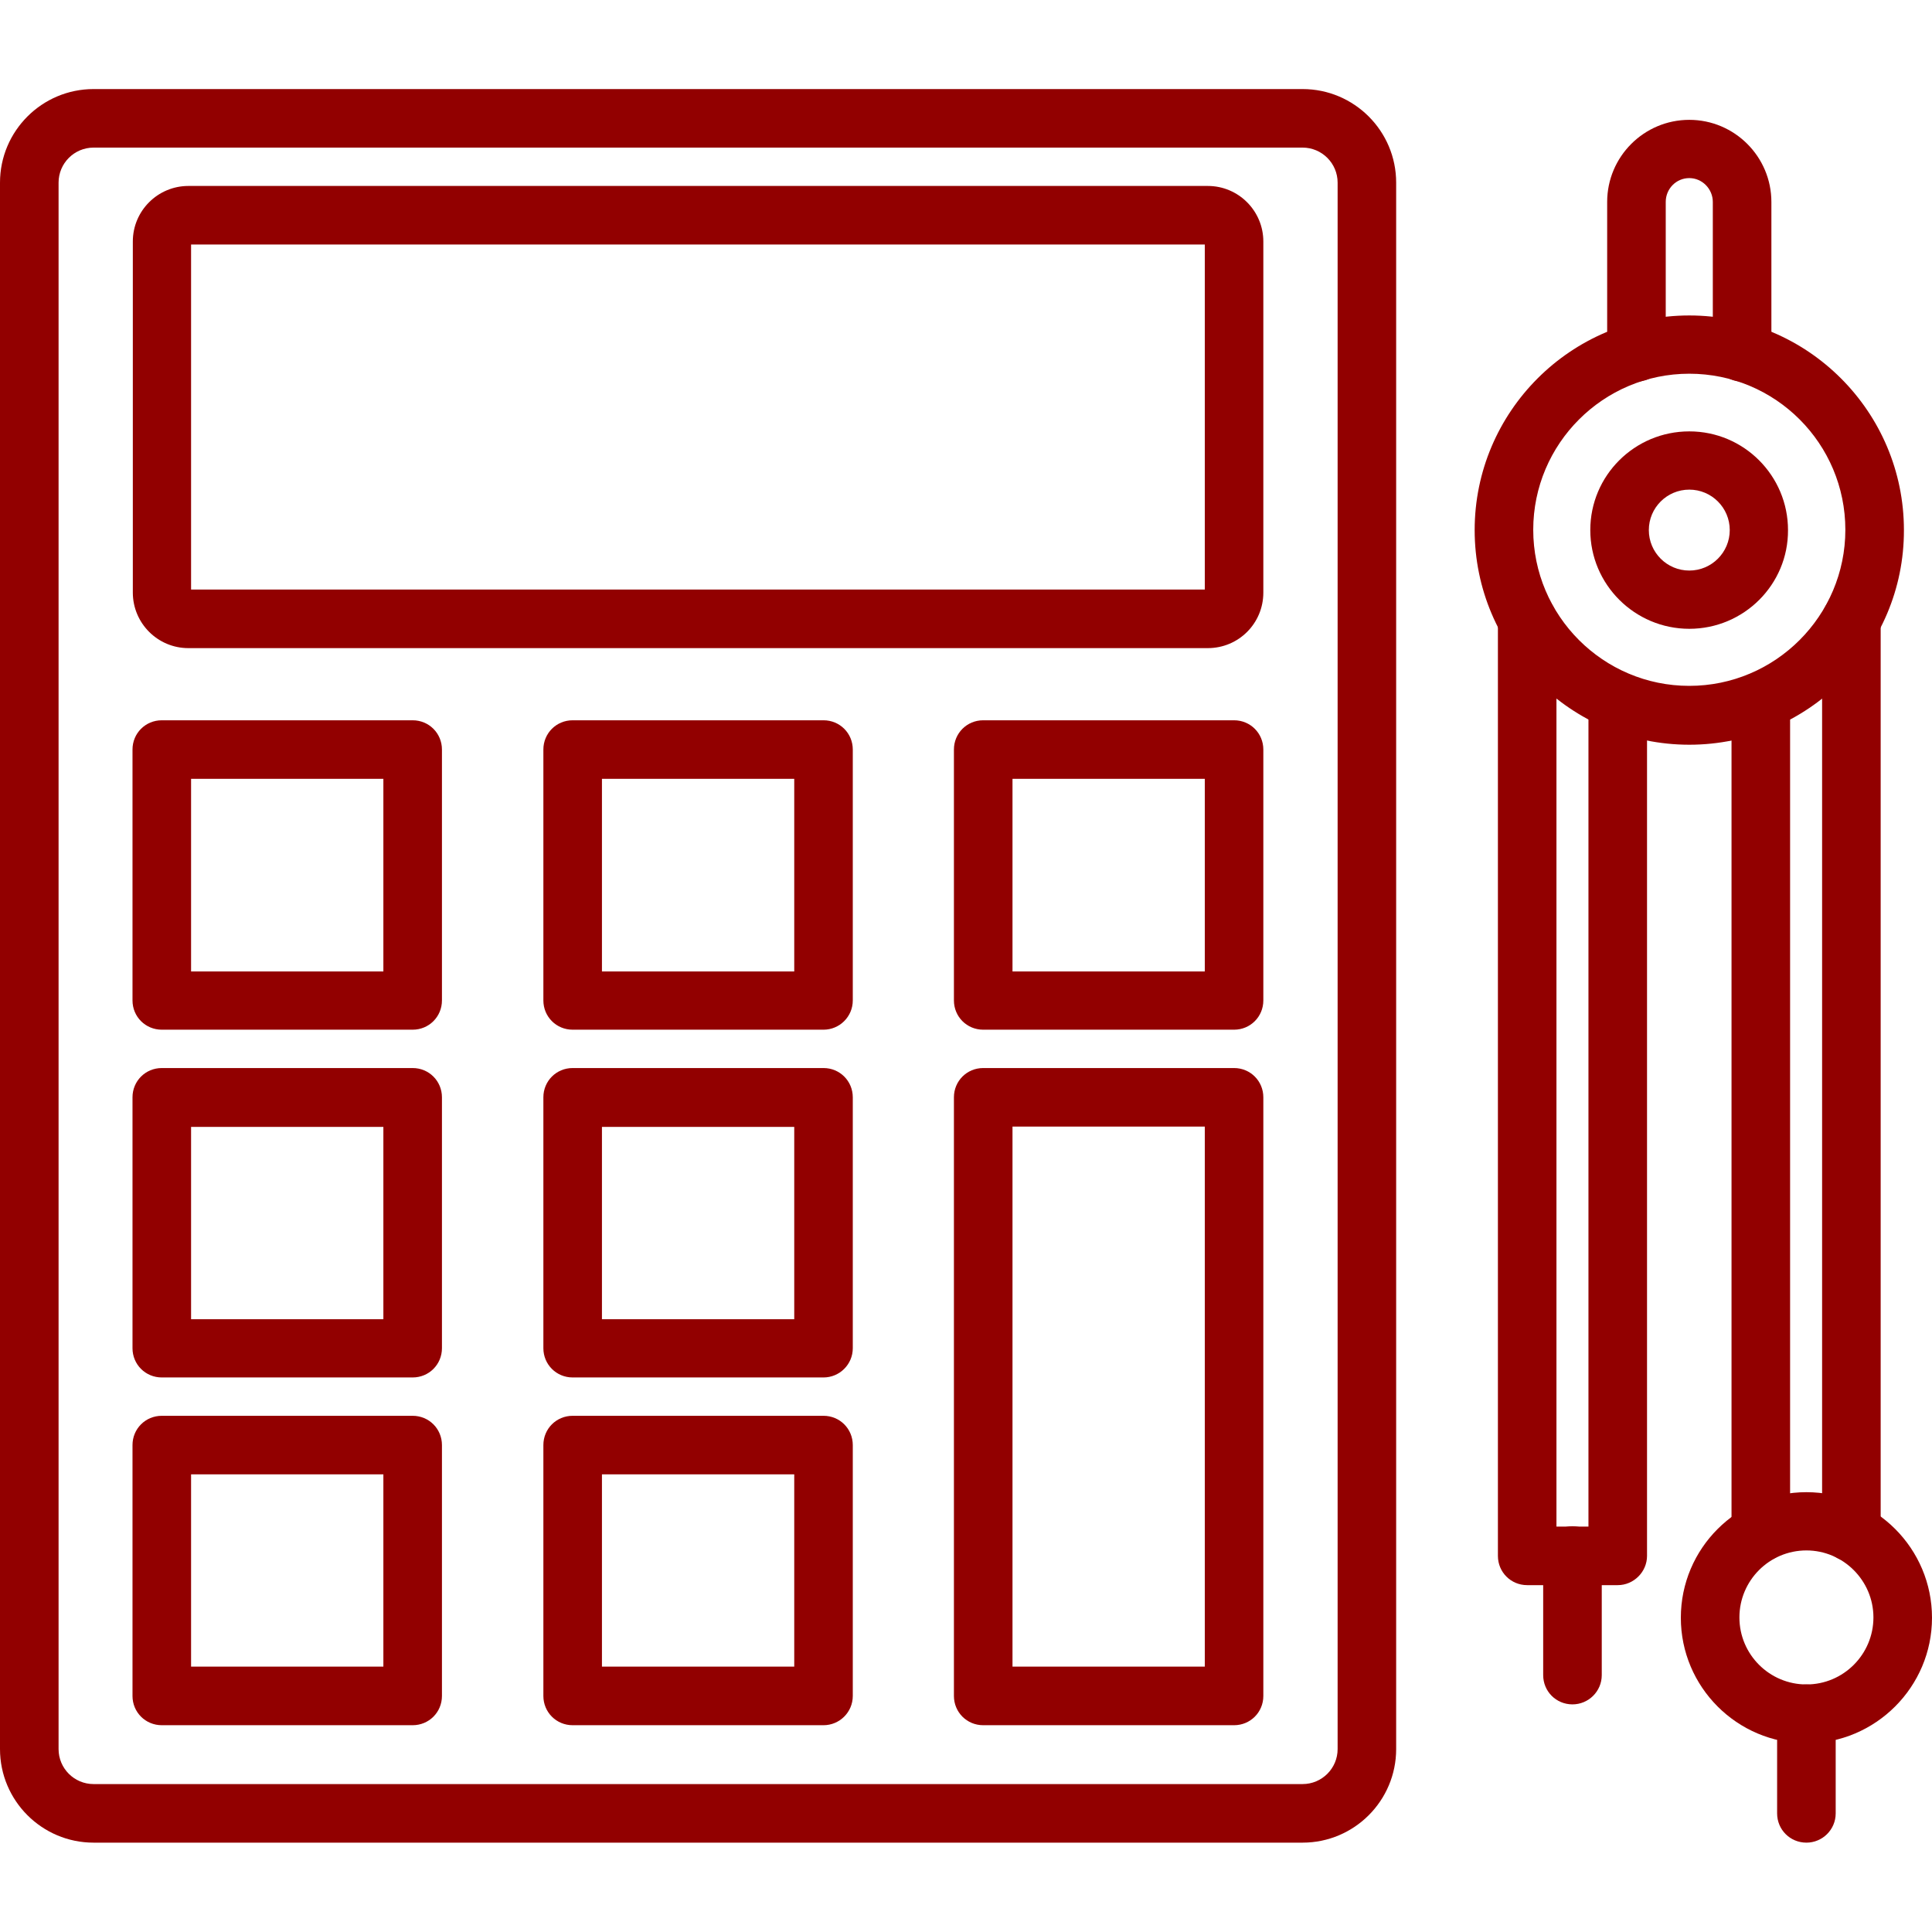
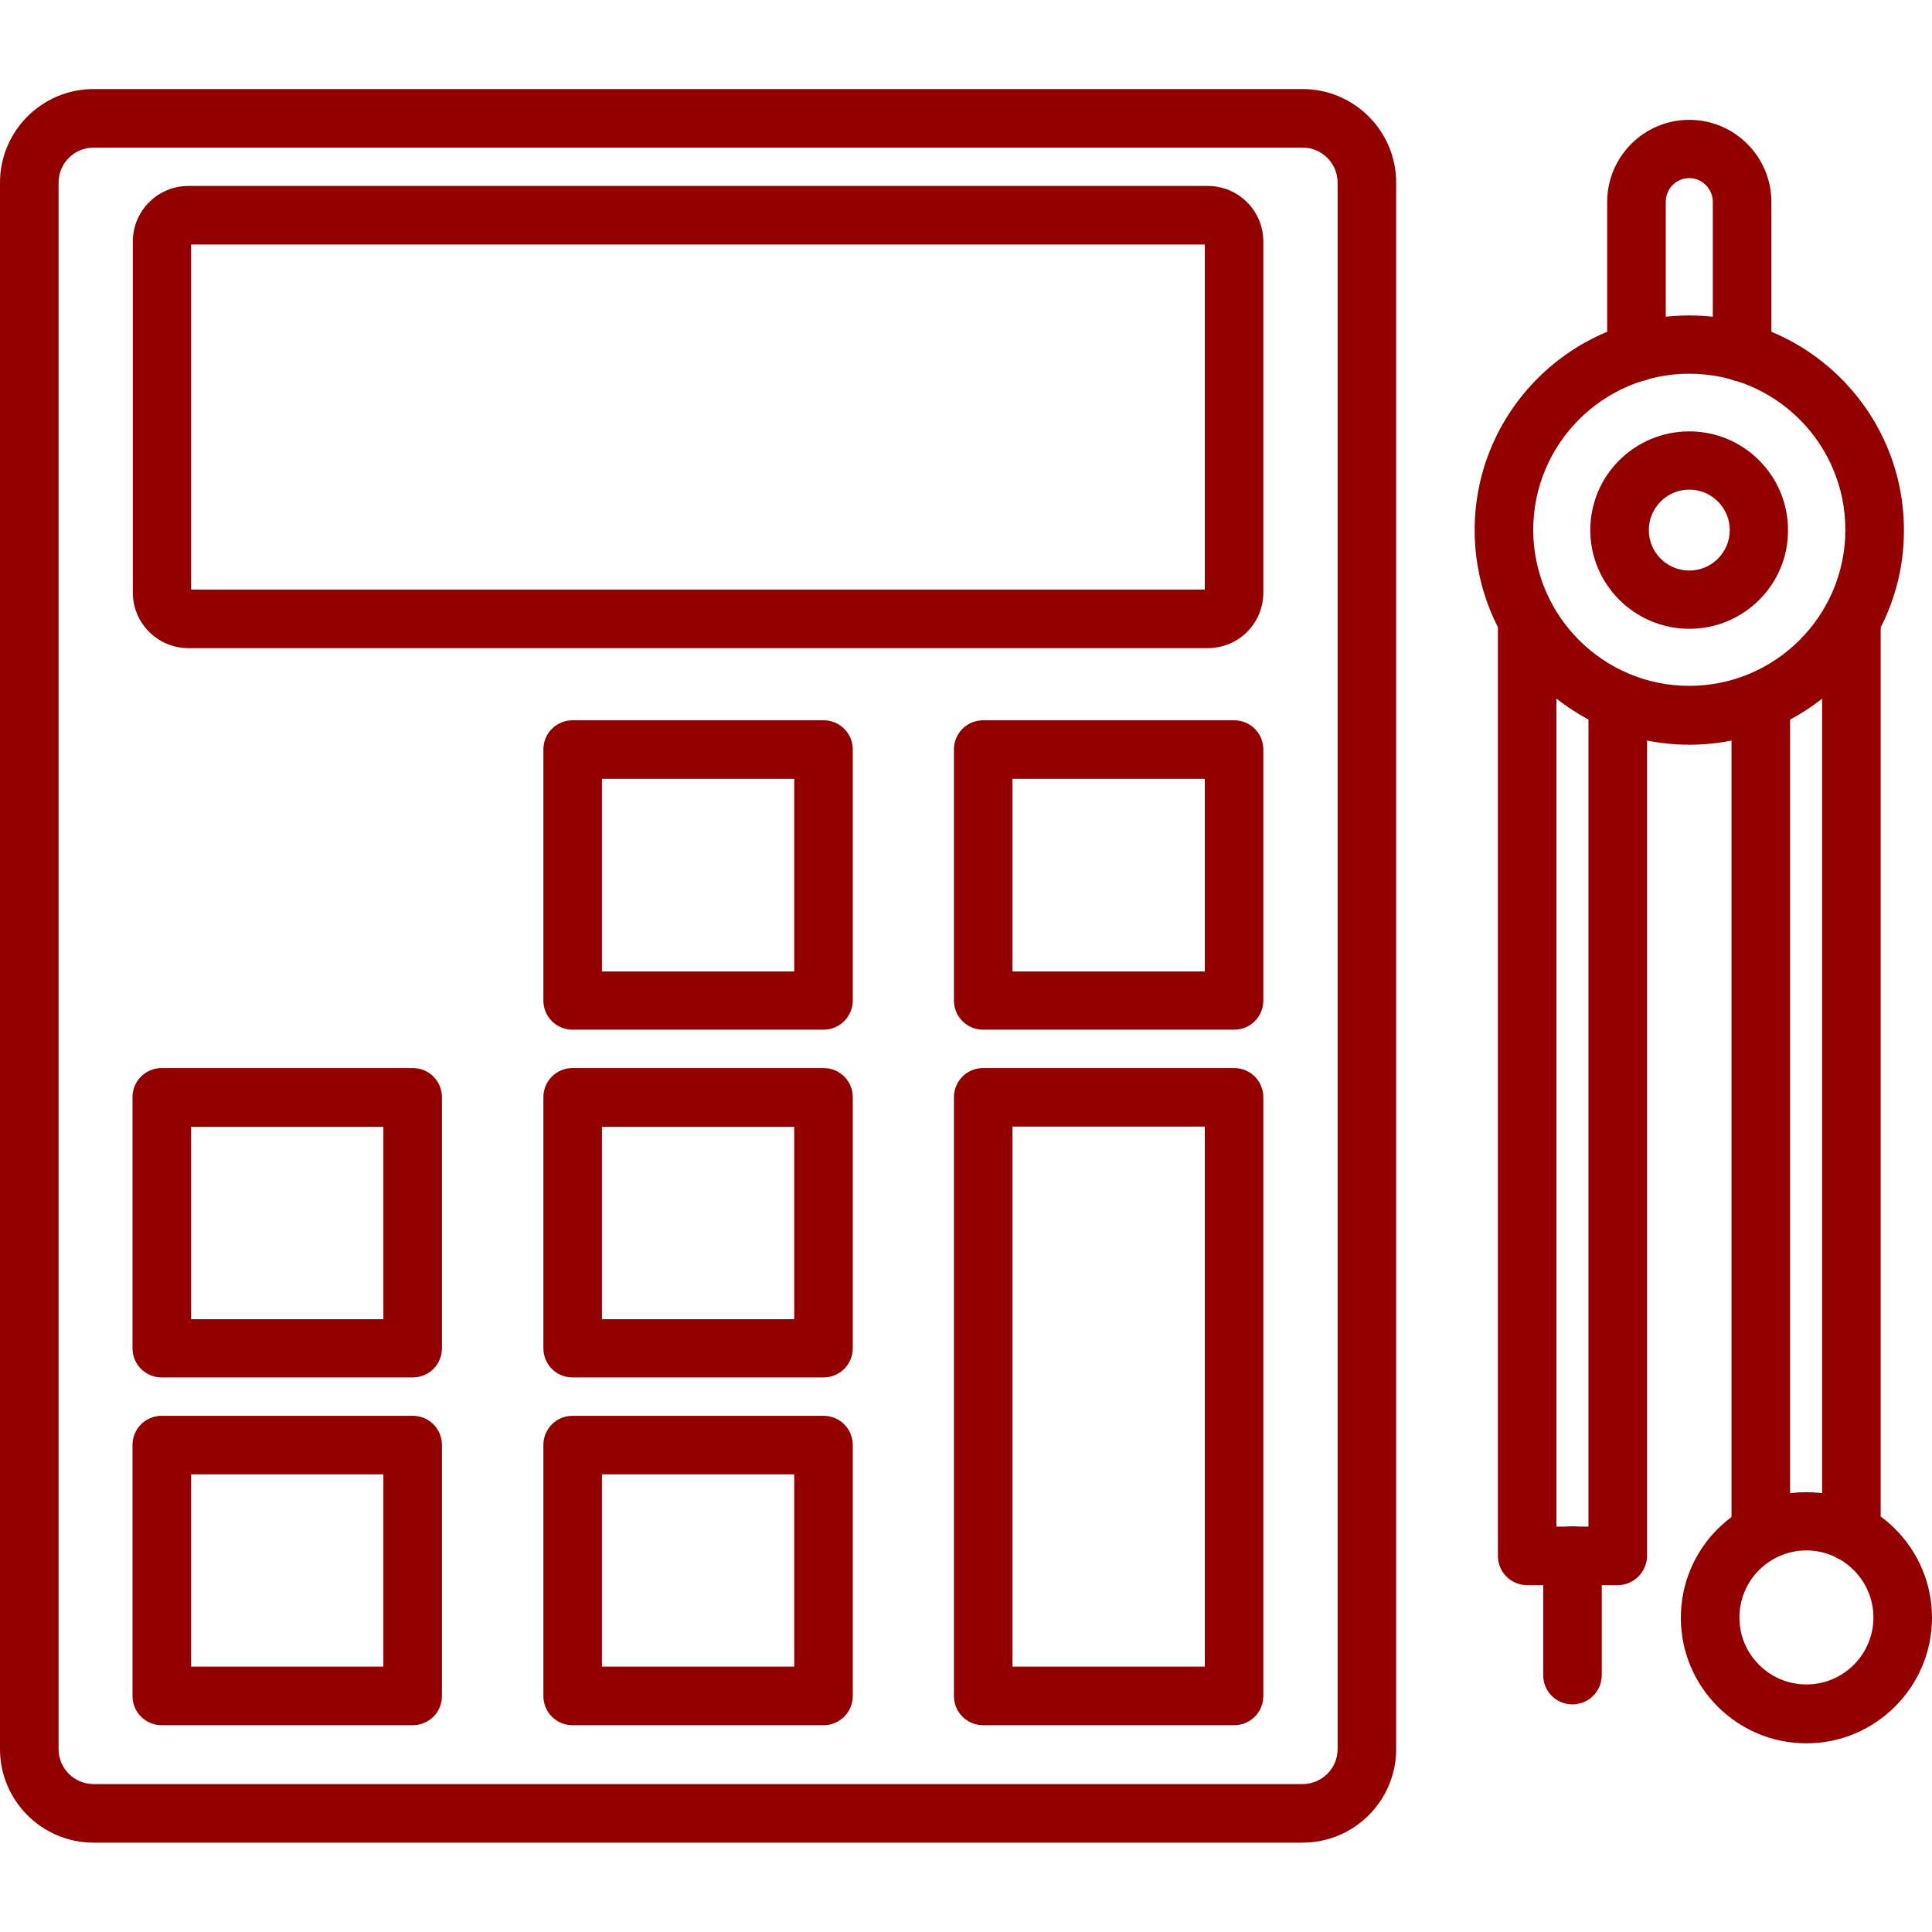
<svg xmlns="http://www.w3.org/2000/svg" width="60" height="60" viewBox="0 0 60 60" fill="none">
  <path d="M56.1 54.141C53.944 54.141 52.2 52.388 52.2 50.241C52.2 48.084 53.953 46.341 56.1 46.341C58.256 46.341 60 48.094 60 50.241C60 52.388 58.247 54.141 56.1 54.141ZM56.1 48.15C54.947 48.15 54.019 49.087 54.019 50.231C54.019 51.384 54.956 52.312 56.1 52.312C57.253 52.312 58.181 51.375 58.181 50.231C58.181 49.087 57.244 48.15 56.1 48.15Z" fill="#920000" />
  <path d="M54.103 11.85C53.596 11.85 53.193 11.447 53.193 10.941V6.272C53.193 5.869 52.865 5.531 52.462 5.531C52.059 5.531 51.731 5.859 51.731 6.272V10.941C51.731 11.447 51.328 11.85 50.822 11.85C50.315 11.85 49.912 11.447 49.912 10.941V6.272C49.912 4.866 51.056 3.722 52.462 3.722C53.868 3.722 55.012 4.866 55.012 6.272V10.941C55.012 11.438 54.6 11.85 54.103 11.85Z" fill="#920000" />
  <path d="M52.462 23.128C48.788 23.128 45.797 20.137 45.797 16.462C45.797 12.787 48.788 9.797 52.462 9.797C56.138 9.797 59.128 12.787 59.128 16.462C59.138 20.137 56.138 23.128 52.462 23.128ZM52.462 11.606C49.791 11.606 47.616 13.781 47.616 16.453C47.616 19.125 49.791 21.3 52.462 21.3C55.134 21.3 57.309 19.125 57.309 16.453C57.309 13.781 55.144 11.606 52.462 11.606Z" fill="#920000" />
-   <path d="M56.1 57.225C55.594 57.225 55.19 56.822 55.19 56.316V53.222C55.19 52.716 55.594 52.312 56.1 52.312C56.606 52.312 57.009 52.716 57.009 53.222V56.316C57.009 56.822 56.597 57.225 56.1 57.225Z" fill="#920000" />
  <path d="M54.684 48.497C54.178 48.497 53.774 48.094 53.774 47.587V21.778C53.774 21.272 54.178 20.869 54.684 20.869C55.19 20.869 55.593 21.272 55.593 21.778V47.597C55.593 48.094 55.19 48.497 54.684 48.497Z" fill="#920000" />
  <path d="M57.496 48.497C56.99 48.497 56.587 48.094 56.587 47.587V19.256C56.587 18.75 56.99 18.347 57.496 18.347C58.002 18.347 58.406 18.75 58.406 19.256V47.587C58.406 48.094 58.002 48.497 57.496 48.497Z" fill="#920000" />
  <path d="M50.24 49.228H47.428C46.922 49.228 46.519 48.825 46.519 48.319V19.256C46.519 18.75 46.922 18.347 47.428 18.347C47.934 18.347 48.337 18.75 48.337 19.256V47.409H49.331V21.778C49.331 21.272 49.734 20.869 50.24 20.869C50.747 20.869 51.15 21.272 51.15 21.778V48.319C51.15 48.816 50.737 49.228 50.24 49.228Z" fill="#920000" />
  <path d="M48.834 52.931C48.328 52.931 47.925 52.528 47.925 52.022V48.309C47.925 47.803 48.328 47.4 48.834 47.4C49.34 47.4 49.744 47.803 49.744 48.309V52.022C49.744 52.528 49.331 52.931 48.834 52.931Z" fill="#920000" />
  <path d="M52.463 19.528C50.766 19.528 49.388 18.15 49.388 16.462C49.388 14.766 50.766 13.397 52.463 13.397C54.16 13.397 55.528 14.775 55.528 16.462C55.538 18.15 54.16 19.528 52.463 19.528ZM52.463 15.206C51.769 15.206 51.206 15.769 51.206 16.462C51.206 17.156 51.769 17.719 52.463 17.719C53.156 17.719 53.719 17.156 53.719 16.462C53.719 15.769 53.156 15.206 52.463 15.206Z" fill="#920000" />
  <path d="M40.453 57.225H2.906C1.303 57.225 0 55.922 0 54.319V5.672C0 4.069 1.303 2.766 2.906 2.766H40.453C42.056 2.766 43.359 4.069 43.359 5.672V54.319C43.359 55.922 42.056 57.225 40.453 57.225ZM2.906 4.584C2.306 4.584 1.819 5.072 1.819 5.672V54.319C1.819 54.919 2.306 55.406 2.906 55.406H40.453C41.053 55.406 41.541 54.919 41.541 54.319V5.672C41.541 5.072 41.053 4.584 40.453 4.584H2.906Z" fill="#920000" />
  <path d="M37.509 20.128H5.85C4.894 20.128 4.125 19.35 4.125 18.403V7.5C4.125 6.544 4.903 5.775 5.85 5.775H37.509C38.466 5.775 39.234 6.553 39.234 7.5V18.403C39.234 19.359 38.466 20.128 37.509 20.128ZM5.934 18.309H37.416V7.594H5.934V18.309Z" fill="#920000" />
-   <path d="M12.815 31.978H5.025C4.518 31.978 4.115 31.575 4.115 31.069V23.278C4.115 22.772 4.518 22.369 5.025 22.369H12.815C13.322 22.369 13.725 22.772 13.725 23.278V31.069C13.725 31.575 13.322 31.978 12.815 31.978ZM5.934 30.169H11.906V24.188H5.934V30.169Z" fill="#920000" />
  <path d="M25.575 31.978H17.784C17.278 31.978 16.875 31.575 16.875 31.069V23.278C16.875 22.772 17.278 22.369 17.784 22.369H25.575C26.081 22.369 26.484 22.772 26.484 23.278V31.069C26.484 31.575 26.072 31.978 25.575 31.978ZM18.694 30.169H24.666V24.188H18.694V30.169Z" fill="#920000" />
  <path d="M38.325 31.978H30.534C30.028 31.978 29.625 31.575 29.625 31.069V23.278C29.625 22.772 30.028 22.369 30.534 22.369H38.325C38.831 22.369 39.234 22.772 39.234 23.278V31.069C39.234 31.575 38.831 31.978 38.325 31.978ZM31.444 30.169H37.416V24.188H31.444V30.169Z" fill="#920000" />
  <path d="M12.815 42.778H5.025C4.518 42.778 4.115 42.375 4.115 41.869V34.078C4.115 33.572 4.518 33.169 5.025 33.169H12.815C13.322 33.169 13.725 33.572 13.725 34.078V41.869C13.725 42.375 13.322 42.778 12.815 42.778ZM5.934 40.969H11.906V34.997H5.934V40.969Z" fill="#920000" />
  <path d="M25.575 42.778H17.784C17.278 42.778 16.875 42.375 16.875 41.869V34.078C16.875 33.572 17.278 33.169 17.784 33.169H25.575C26.081 33.169 26.484 33.572 26.484 34.078V41.869C26.484 42.375 26.072 42.778 25.575 42.778ZM18.694 40.969H24.666V34.997H18.694V40.969Z" fill="#920000" />
  <path d="M12.815 53.578H5.025C4.518 53.578 4.115 53.175 4.115 52.669V44.878C4.115 44.372 4.518 43.969 5.025 43.969H12.815C13.322 43.969 13.725 44.372 13.725 44.878V52.669C13.725 53.175 13.322 53.578 12.815 53.578ZM5.934 51.759H11.906V45.788H5.934V51.759Z" fill="#920000" />
  <path d="M25.575 53.578H17.784C17.278 53.578 16.875 53.175 16.875 52.669V44.878C16.875 44.372 17.278 43.969 17.784 43.969H25.575C26.081 43.969 26.484 44.372 26.484 44.878V52.669C26.484 53.175 26.072 53.578 25.575 53.578ZM18.694 51.759H24.666V45.788H18.694V51.759Z" fill="#920000" />
  <path d="M38.325 53.578H30.534C30.028 53.578 29.625 53.175 29.625 52.669V34.078C29.625 33.572 30.028 33.169 30.534 33.169H38.325C38.831 33.169 39.234 33.572 39.234 34.078V52.669C39.234 53.175 38.831 53.578 38.325 53.578ZM31.444 51.759H37.416V34.987H31.444V51.759Z" fill="#920000" />
</svg>